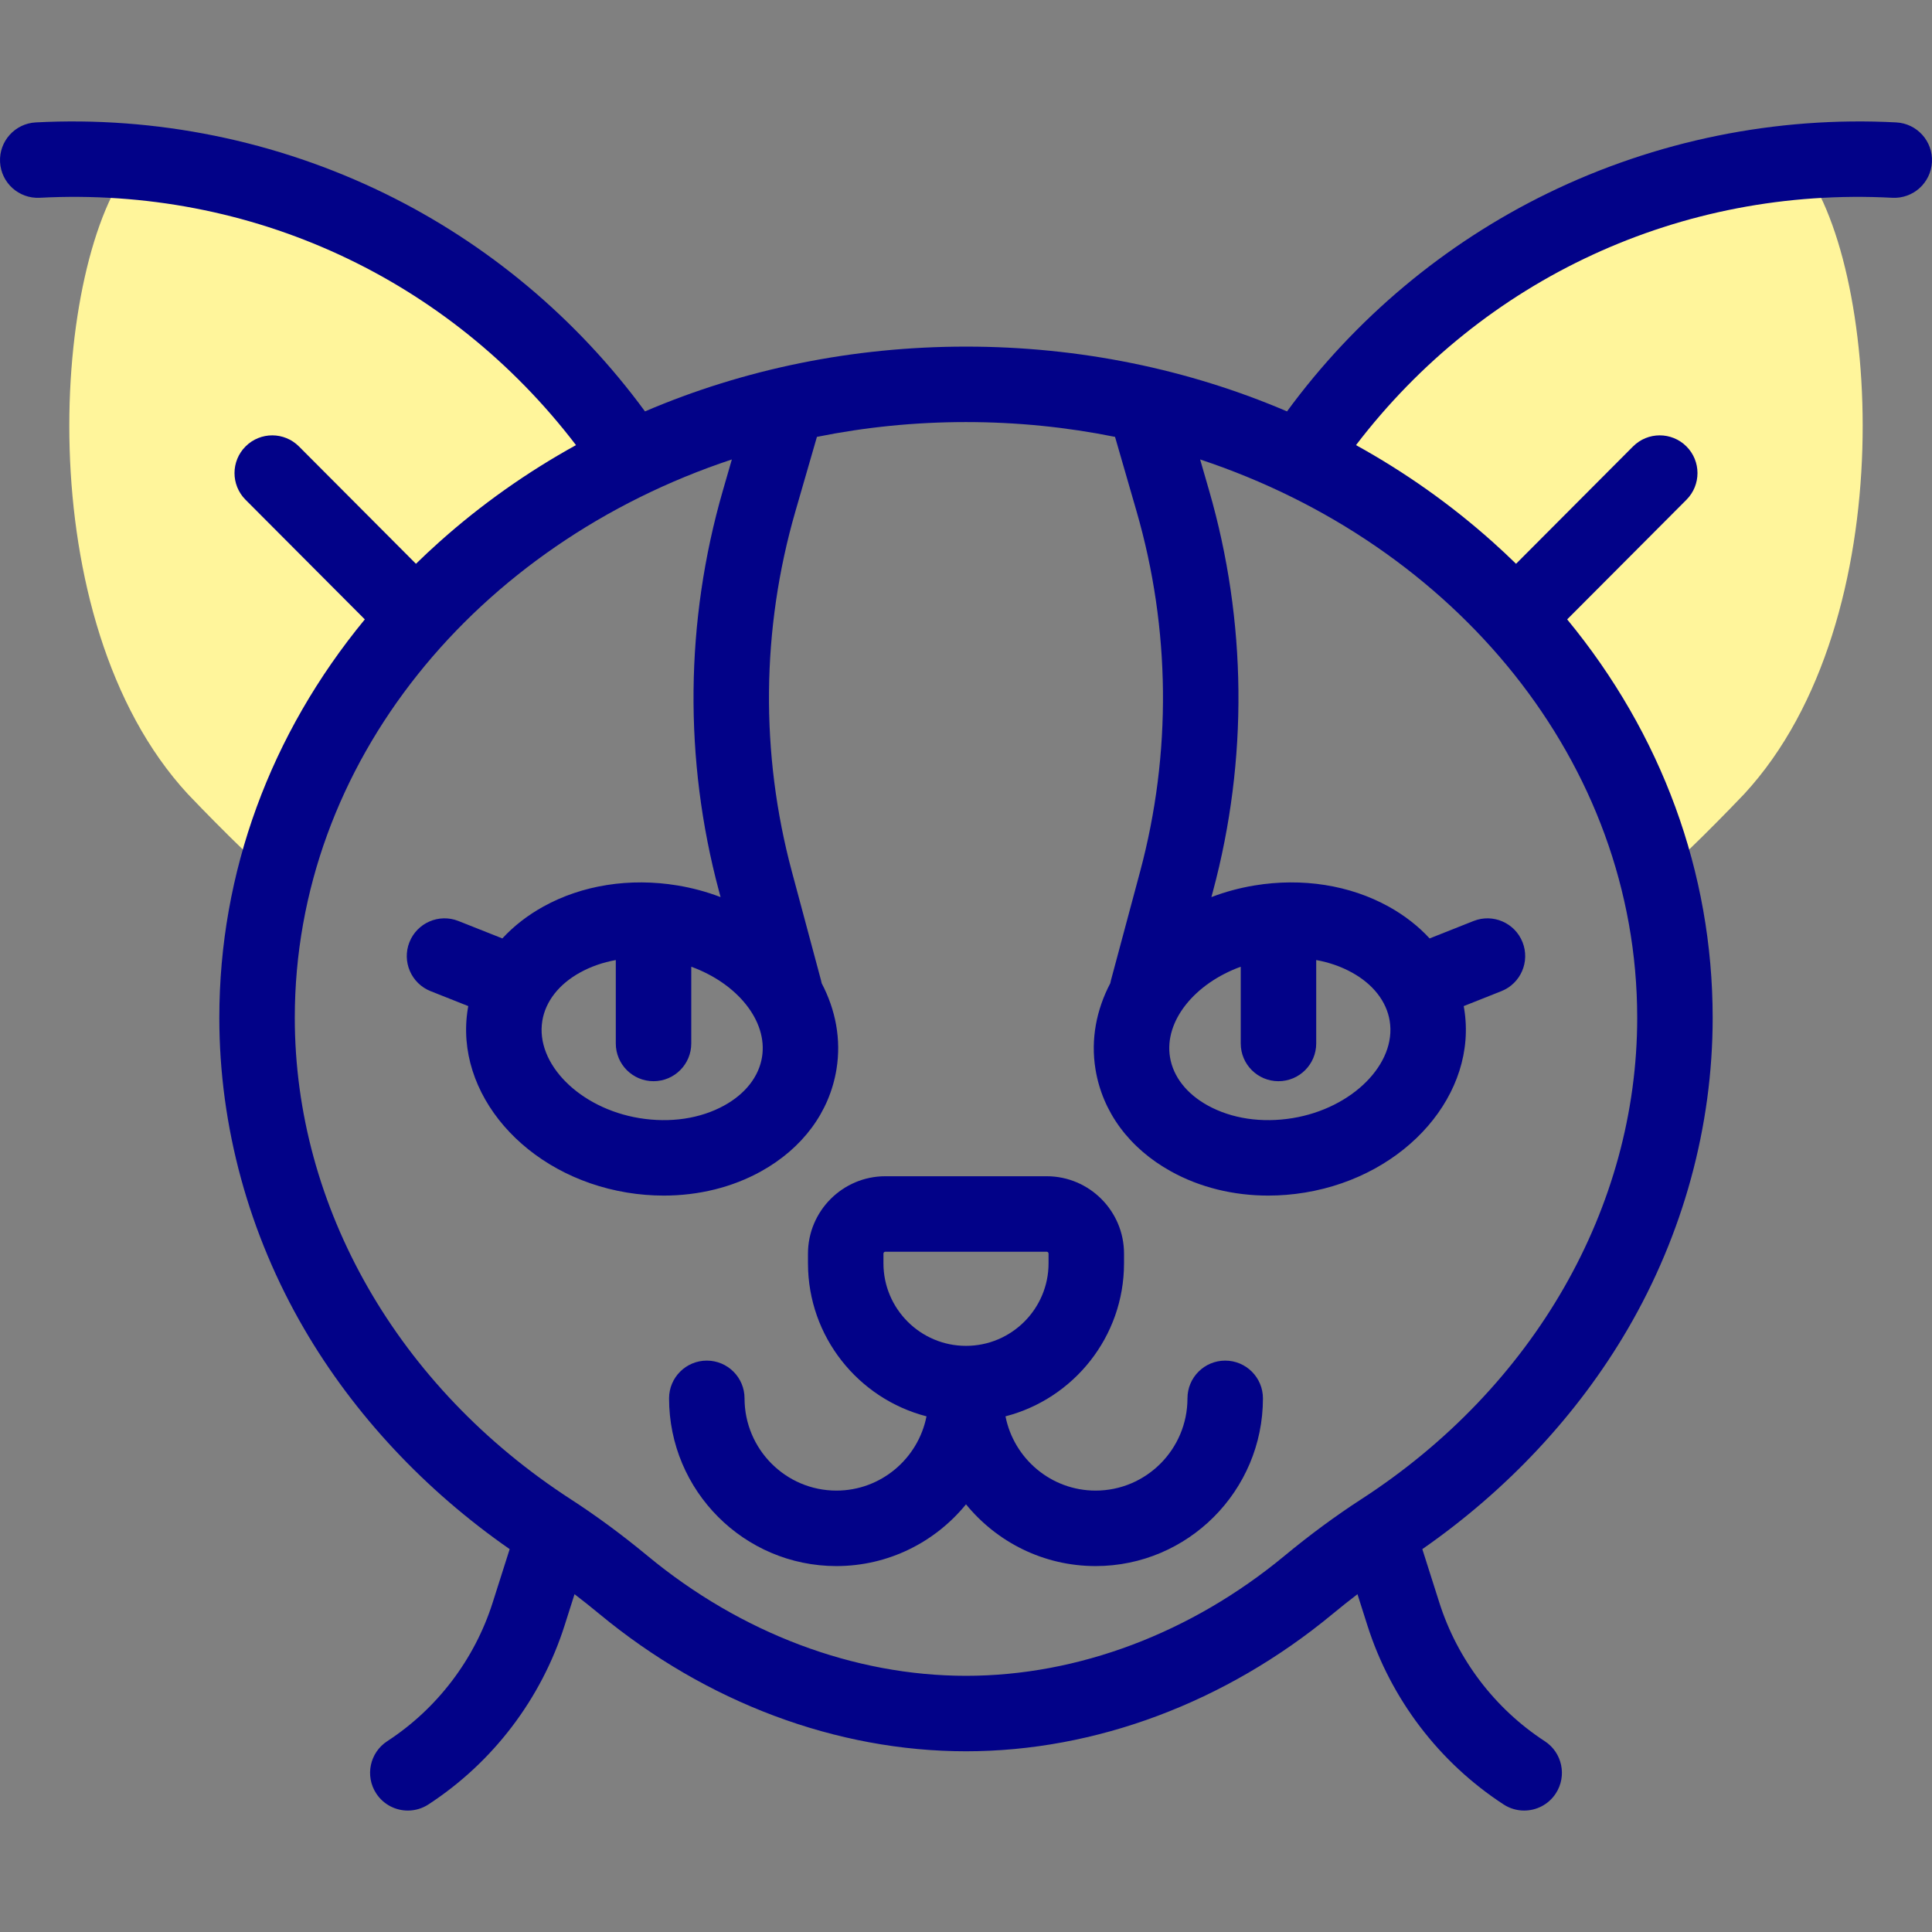
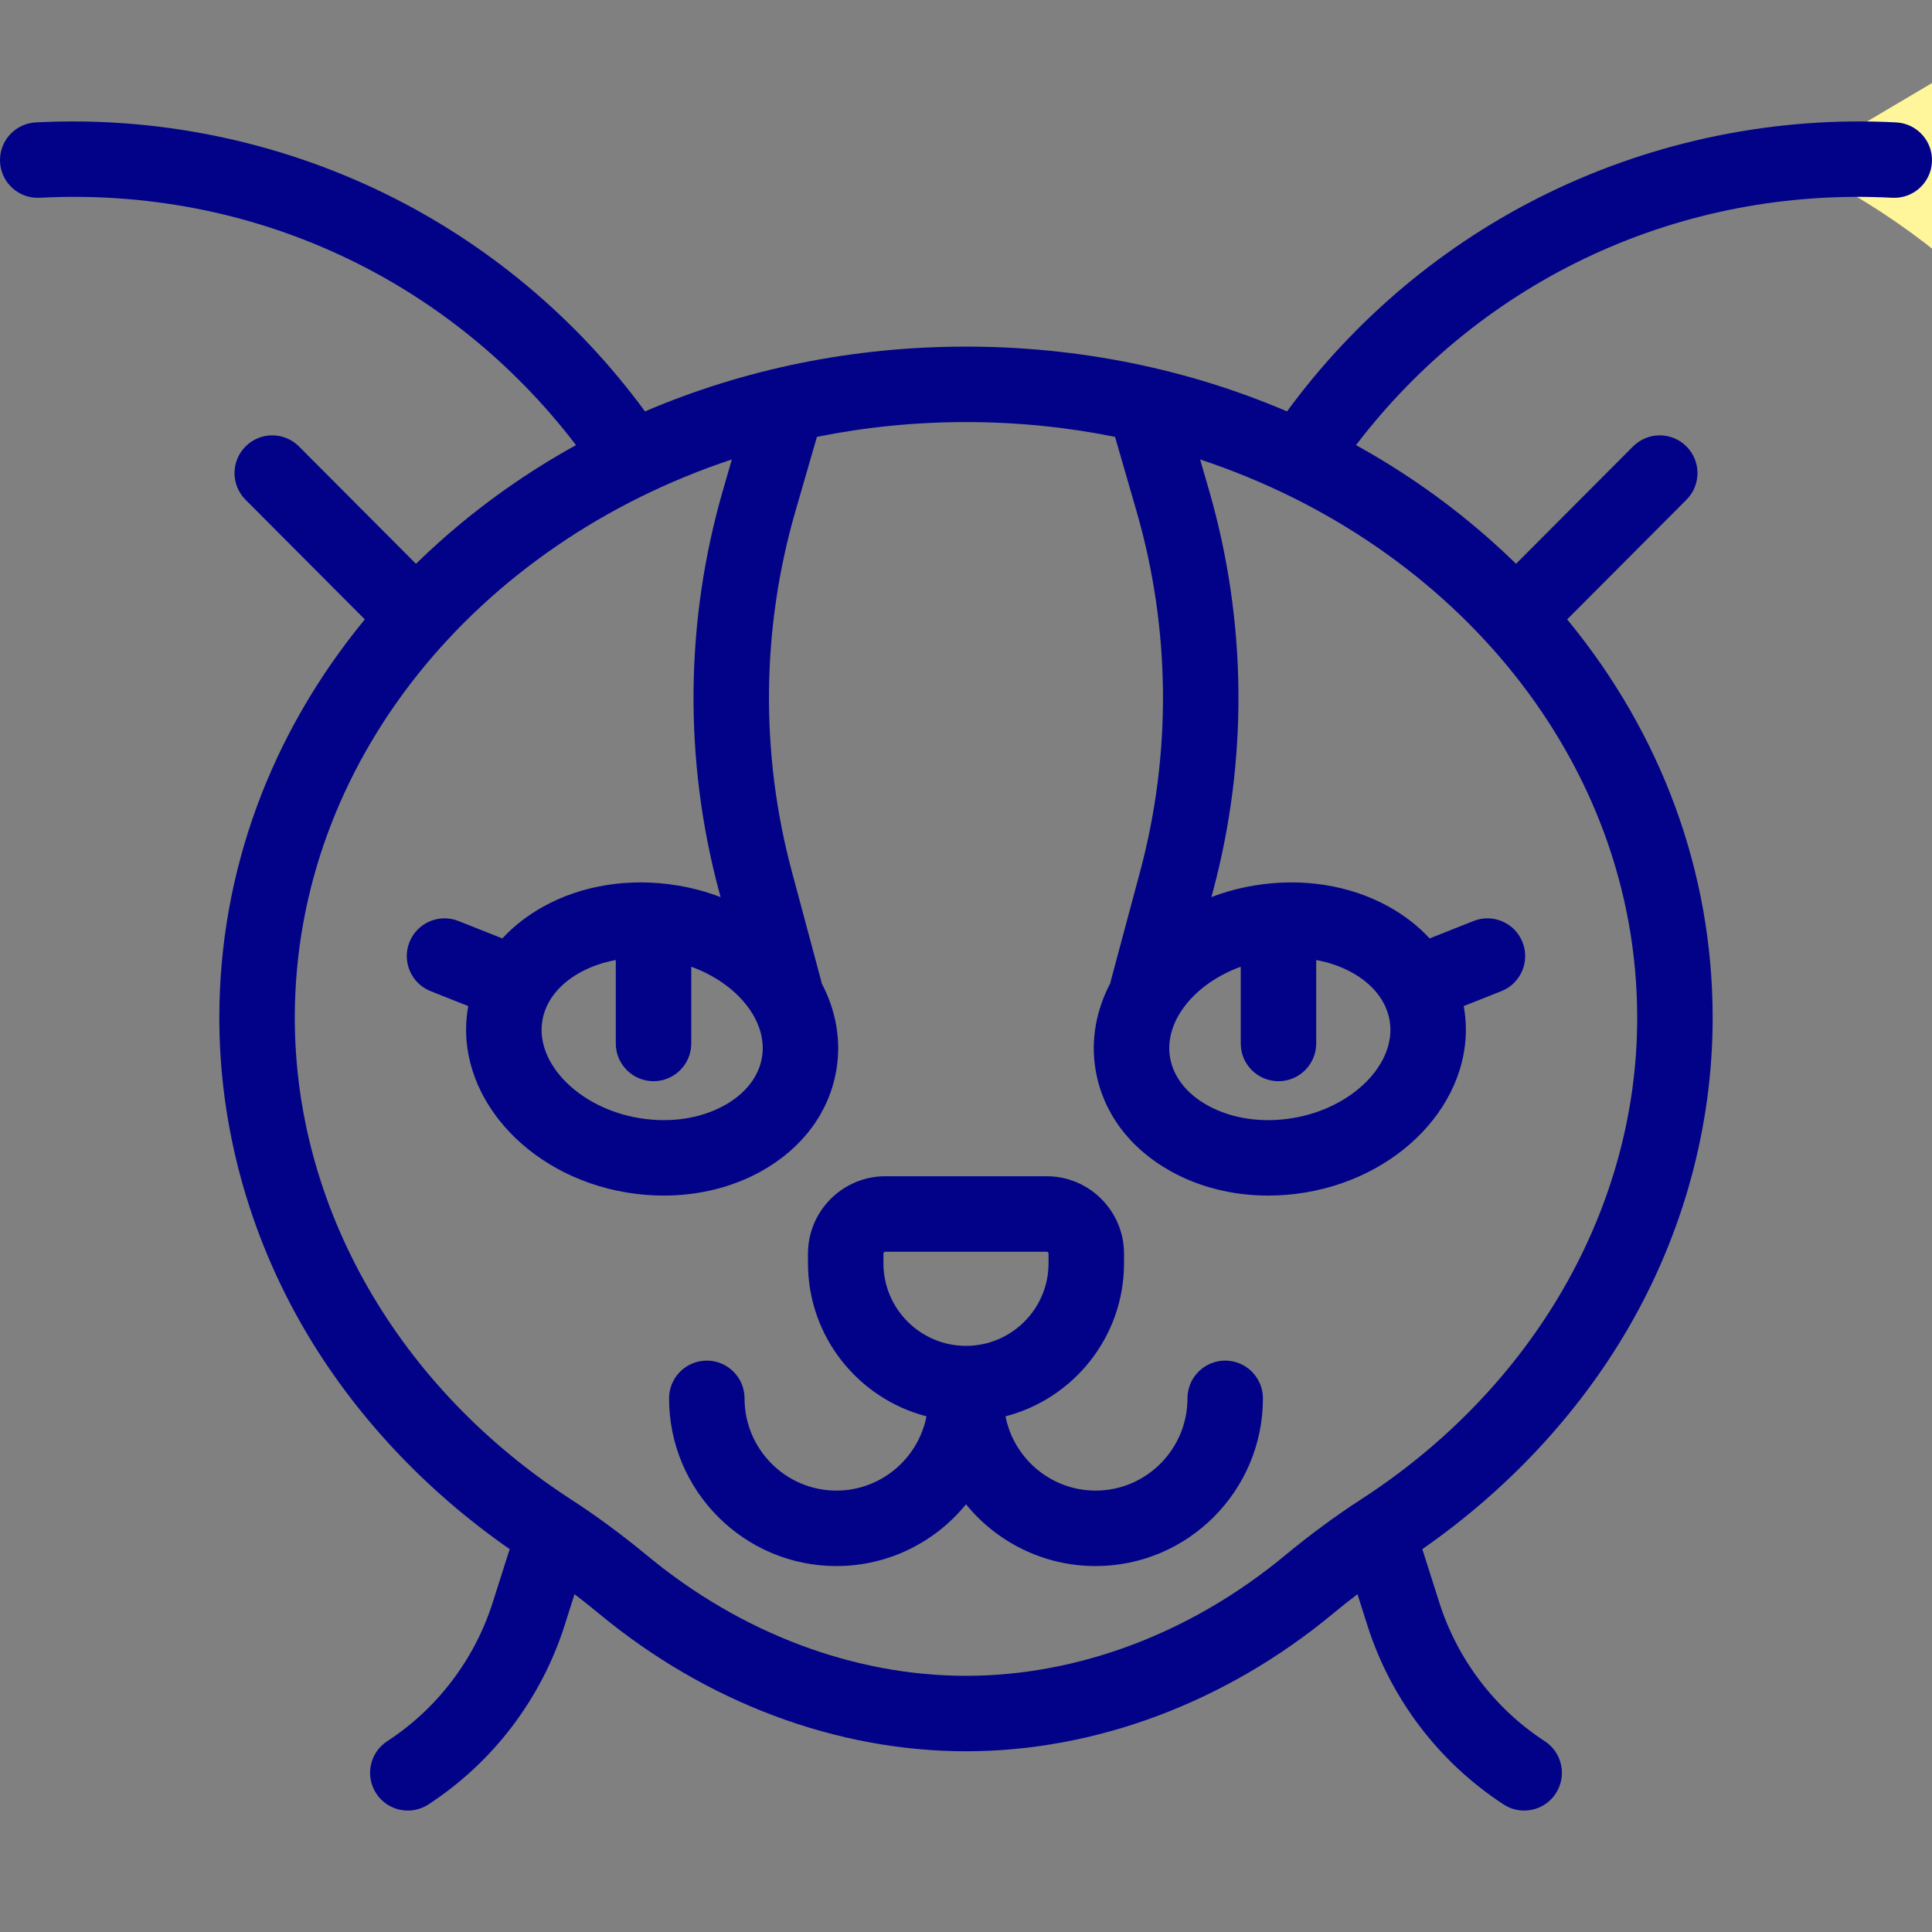
<svg xmlns="http://www.w3.org/2000/svg" id="Capa_1" enable-background="new 0 0 512.001 512.001" height="512" viewBox="0 0 512.001 512.001" width="512">
  <rect x="0" y="0" width="512.001" height="512.001" fill="#808080" stroke="none" />
  <g>
    <g>
      <g>
        <g>
          <g>
-             <path d="m73.366 230.183c12.527-46.358 46.587-85.211 92.192-107.633l1.458-1.702c-31.169-46.337-80.23-73.325-131.724-77.953-21.544 25.685-28.172 121.347 14.477 167.527 1.355 1.467 20.413 21.227 22.341 21.227z" fill="#fff59b" />
-           </g>
+             </g>
        </g>
      </g>
      <g>
        <g>
          <g>
-             <path d="m476.709 42.895c-51.494 4.628-100.555 31.617-131.724 77.953l1.461 1.705c45.609 22.423 79.67 61.278 92.198 107.64l1.247 1.456c1.928 0 20.986-19.761 22.341-21.227 42.648-46.18 36.021-141.842 14.477-167.527z" fill="#fff59b" />
+             <path d="m476.709 42.895l1.461 1.705c45.609 22.423 79.67 61.278 92.198 107.64l1.247 1.456c1.928 0 20.986-19.761 22.341-21.227 42.648-46.18 36.021-141.842 14.477-167.527z" fill="#fff59b" />
          </g>
        </g>
      </g>
    </g>
    <g fill="#020288">
      <path d="m502.527 32.44c-31.834-1.678-63.799 4.826-92.45 18.811-27.267 13.309-50.987 33.195-69.005 57.775-26.24-11.24-55.155-17.171-85.072-17.171-29.916 0-58.831 5.931-85.071 17.171-18.017-24.58-41.738-44.467-69.005-57.775-28.651-13.986-60.62-20.488-92.45-18.811-5.515.291-9.75 4.998-9.459 10.513.291 5.515 4.996 9.746 10.513 9.459 56.024-2.961 108.399 21.394 142.117 65.547-12.967 7.162-25.098 15.727-36.156 25.607-2.14 1.912-4.225 3.861-6.256 5.844l-31.003-31.095c-3.9-3.912-10.231-3.921-14.142-.021-3.911 3.899-3.92 10.231-.021 14.142l31.614 31.709c-25.034 30.388-38.558 67.03-38.558 105.579 0 28.744 7.802 57.299 22.562 82.579 13.18 22.573 31.901 42.598 54.383 58.232l-4.506 14.166c-4.794 15.075-14.719 28.123-27.946 36.739-4.627 3.015-5.935 9.21-2.92 13.837 1.917 2.943 5.12 4.542 8.388 4.542 1.871 0 3.765-.524 5.449-1.622 17.083-11.129 29.899-27.975 36.089-47.436l2.634-8.281c2.203 1.681 4.402 3.429 6.59 5.24 28.355 23.465 62.858 36.388 97.154 36.388s68.799-12.923 97.153-36.388c2.189-1.811 4.388-3.559 6.591-5.24l2.634 8.281c6.189 19.46 19.007 36.306 36.09 47.435 1.685 1.098 3.577 1.622 5.448 1.622 3.269 0 6.472-1.6 8.389-4.542 3.015-4.627 1.707-10.823-2.921-13.837-13.227-8.617-23.152-21.665-27.947-36.739l-4.505-14.166c22.481-15.634 41.203-35.659 54.383-58.232 14.761-25.28 22.562-53.835 22.562-82.579 0-38.549-13.524-75.191-38.558-105.579l31.615-31.709c3.899-3.911 3.89-10.243-.021-14.142-3.912-3.899-10.242-3.891-14.143.021l-31.002 31.095c-2.03-1.983-4.115-3.932-6.256-5.844-11.057-9.88-23.188-18.445-36.155-25.606 33.719-44.152 86.104-68.503 142.116-65.547 5.521.294 10.223-3.944 10.514-9.459s-3.945-10.222-9.46-10.513zm-68.65 237.284c0 50.228-27.345 97.93-73.147 127.603-6.77 4.385-13.608 9.427-20.327 14.986-24.777 20.505-54.751 31.797-84.403 31.797s-59.626-11.292-84.403-31.796c-6.713-5.555-13.552-10.597-20.326-14.986-45.804-29.674-73.149-77.376-73.149-127.604 0-67.689 48.249-125.565 115.827-147.961l-2.38 8.235c-10.009 34.63-10.365 71.339-1.031 106.158l.425 1.585c-3.607-1.379-7.44-2.428-11.451-3.089-12.627-2.084-25.239-.094-35.518 5.601-4.221 2.339-7.867 5.186-10.864 8.442l-11.639-4.618c-5.133-2.036-10.946.474-12.983 5.608-2.037 5.133.474 10.946 5.608 12.983l9.981 3.96c-.041.222-.08.444-.117.668-3.68 22.435 15.235 44.301 42.163 48.744 3.268.539 6.533.805 9.759.805 9.237 0 18.14-2.185 25.758-6.406 11.05-6.122 18.158-15.726 20.014-27.043 1.3-7.926-.221-15.782-3.919-22.823-.048-.262-.107-.524-.177-.786l-7.723-28.81c-8.391-31.299-8.071-64.297.926-95.427l5.714-19.772c12.709-2.567 25.93-3.924 39.502-3.924s26.794 1.357 39.503 3.924l5.715 19.772c8.996 31.13 9.316 64.128.926 95.427l-7.724 28.81c-.07.262-.129.525-.177.787-3.697 7.041-5.218 14.896-3.918 22.822 1.856 11.317 8.965 20.921 20.015 27.043 7.618 4.221 16.52 6.406 25.758 6.406 3.225 0 6.491-.266 9.759-.805 26.929-4.443 45.844-26.309 42.163-48.743-.037-.223-.076-.446-.117-.668l9.982-3.96c5.134-2.037 7.645-7.85 5.607-12.983-2.036-5.133-7.847-7.646-12.982-5.608l-11.64 4.618c-2.998-3.256-6.643-6.104-10.864-8.442-10.279-5.695-22.893-7.683-35.518-5.601-4.011.662-7.844 1.71-11.45 3.089l.425-1.585c9.333-34.818 8.978-71.527-1.031-106.159l-2.38-8.235c67.58 22.395 115.828 80.271 115.828 147.961zm-290.159.81c.845-5.151 4.386-9.692 9.97-12.786 2.874-1.592 6.088-2.708 9.504-3.328v22.11c0 5.523 4.477 10 10 10s10-4.477 10-10v-20.335c12.134 4.4 20.327 14.338 18.748 23.964-.845 5.151-4.386 9.692-9.97 12.786-6.356 3.521-14.372 4.715-22.57 3.362-15.785-2.605-27.547-14.407-25.682-25.773zm195.091 15.996c5.522 0 10-4.477 10-10v-22.11c3.417.62 6.63 1.736 9.504 3.328 5.584 3.094 9.125 7.634 9.97 12.785 1.864 11.366-9.896 23.168-25.683 25.773-8.198 1.354-16.214.159-22.569-3.362-5.584-3.094-9.125-7.634-9.97-12.785-1.579-9.626 6.615-19.564 18.748-23.964v20.335c0 5.523 4.478 10 10 10z" />
      <path d="m324.692 360.577c-5.522 0-10 4.477-10 10 0 13.48-10.922 24.448-24.346 24.448-11.799 0-21.665-8.474-23.88-19.68 18.044-4.659 31.413-21.075 31.413-40.555v-2.562c0-11.311-9.201-20.512-20.512-20.512h-42.732c-11.311 0-20.512 9.202-20.512 20.512v2.562c0 19.479 13.369 35.896 31.413 40.555-2.215 11.206-12.081 19.68-23.88 19.68-13.424 0-24.345-10.967-24.345-24.448 0-5.523-4.477-10-10-10s-10 4.477-10 10c0 24.509 19.893 44.448 44.345 44.448 13.833 0 26.207-6.382 34.346-16.362 8.139 9.98 20.512 16.362 34.346 16.362 24.452 0 44.346-19.939 44.346-44.448-.002-5.523-4.48-10-10.002-10zm-90.57-25.787v-2.562c0-.282.23-.512.512-.512h42.732c.282 0 .512.23.512.512v2.562c0 12.064-9.814 21.878-21.878 21.878-12.064.001-21.878-9.814-21.878-21.878z" />
    </g>
  </g>
</svg>